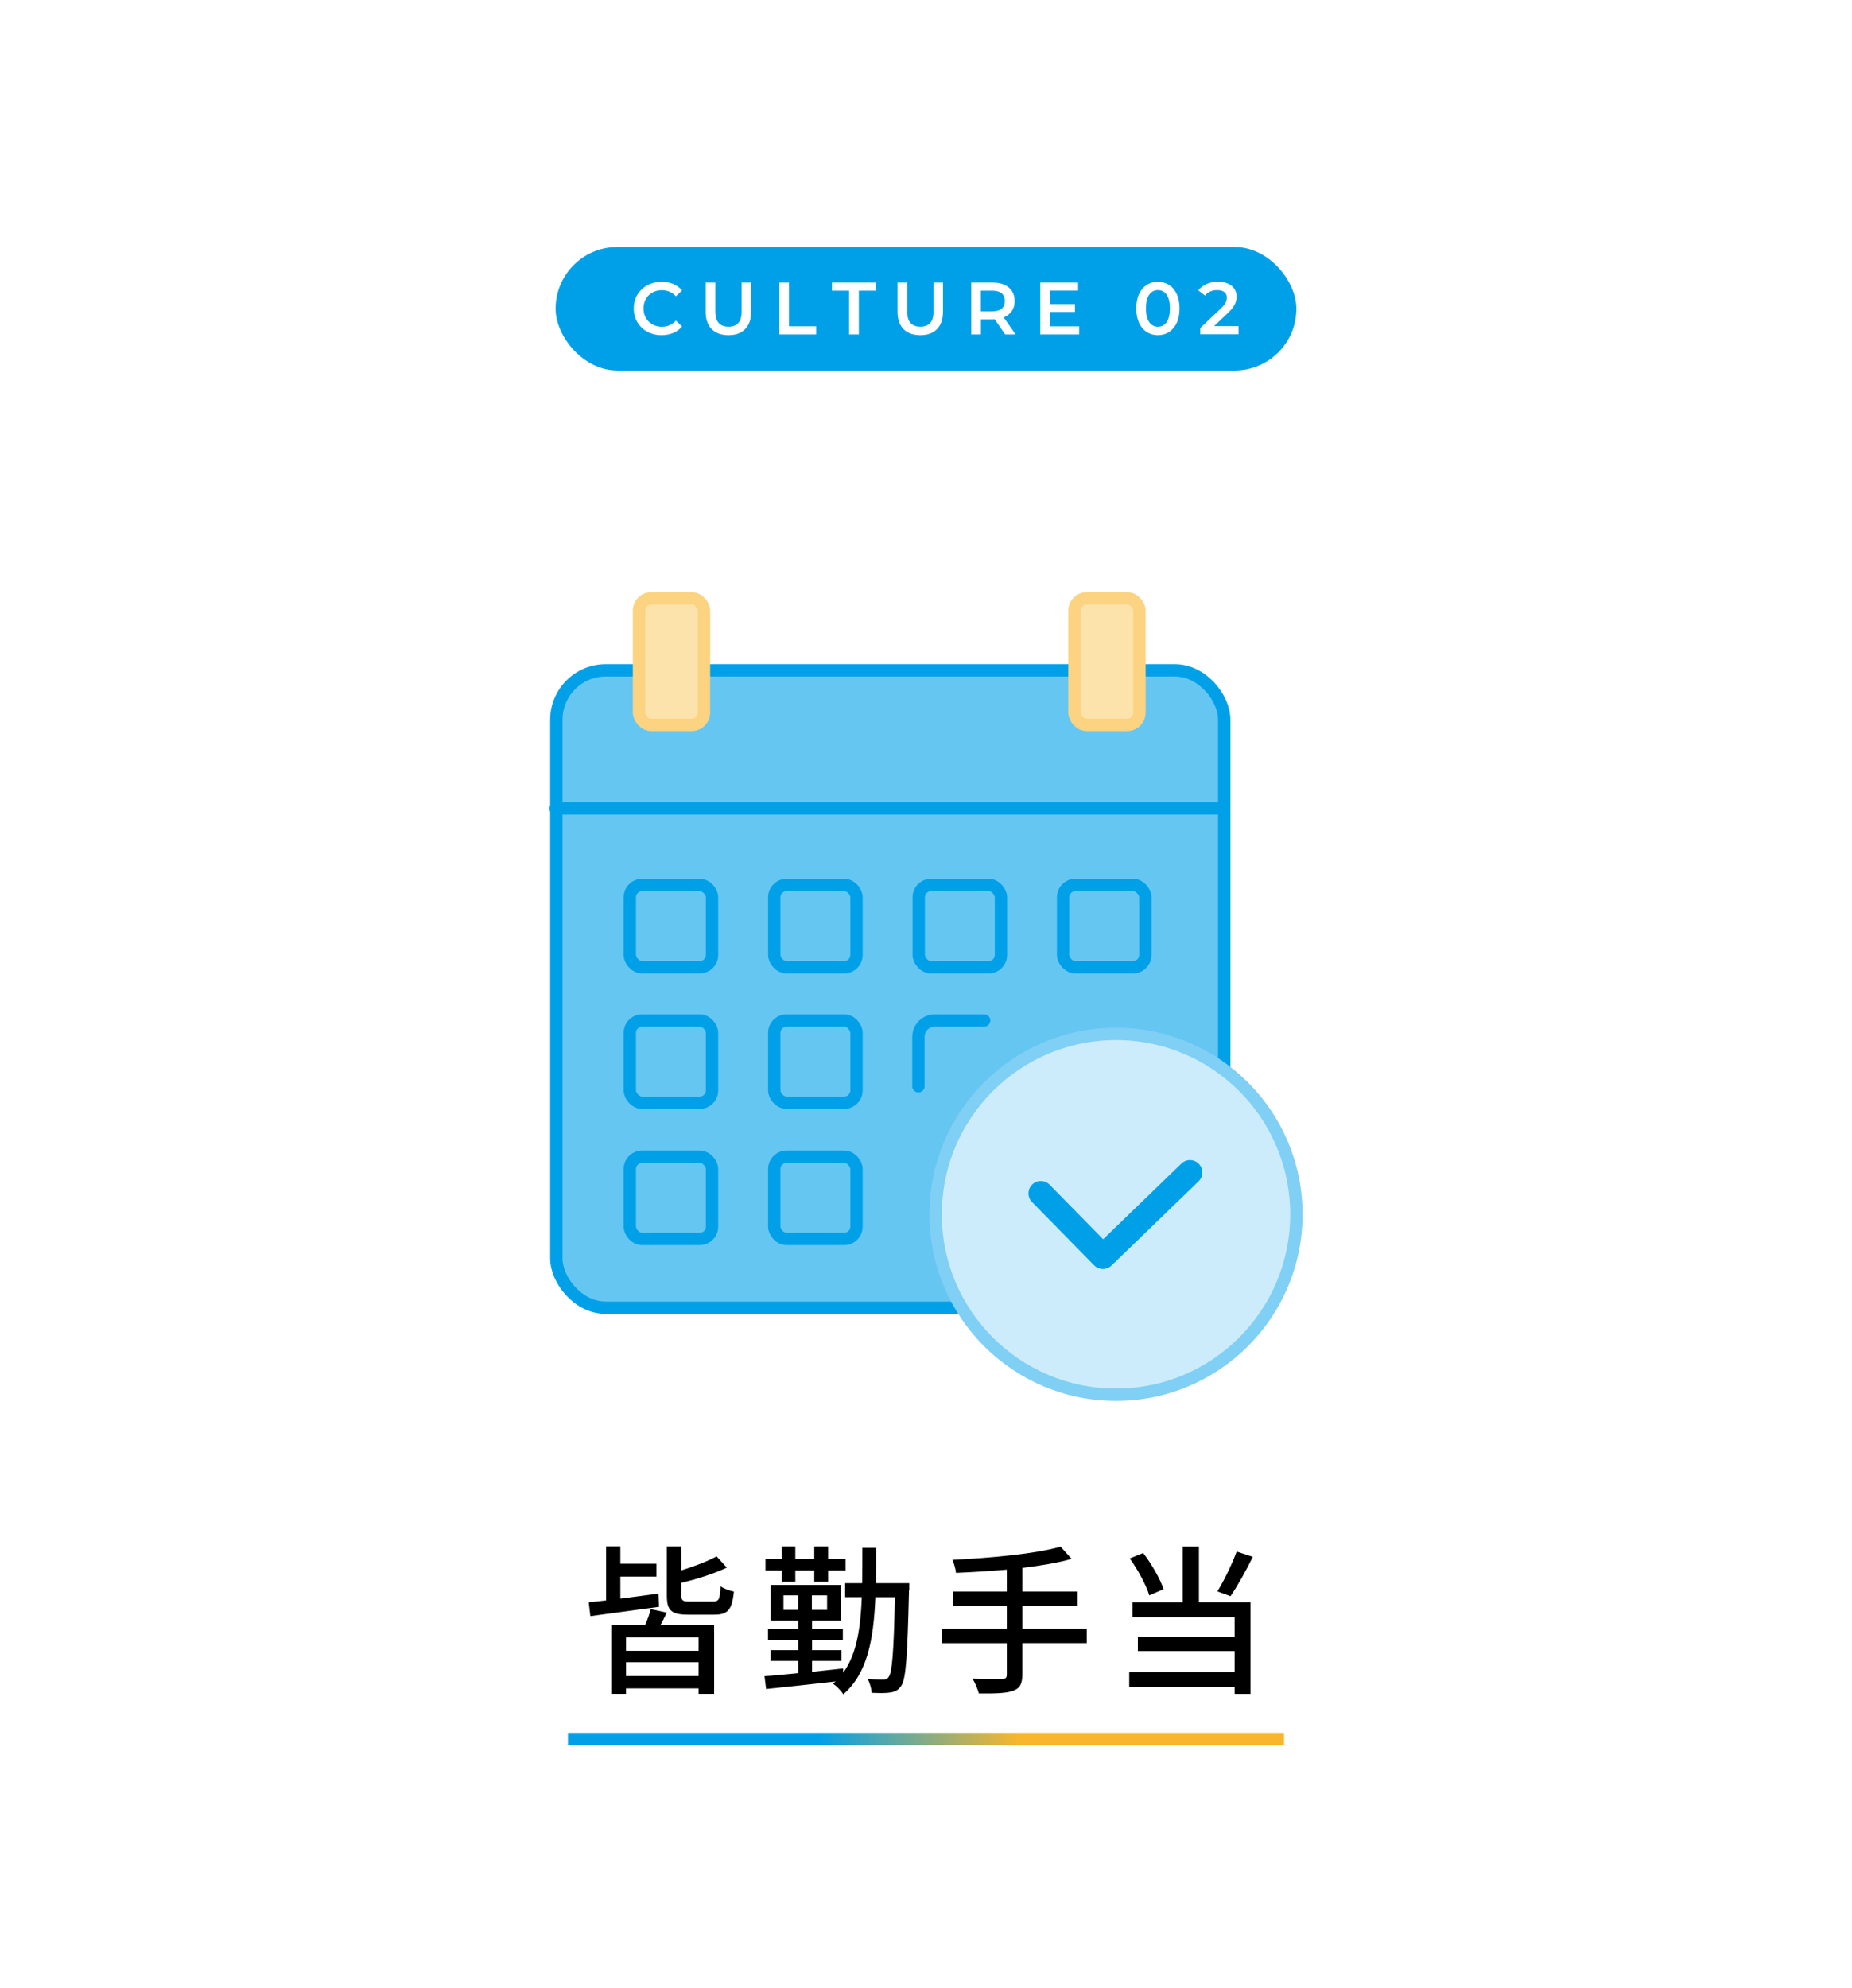
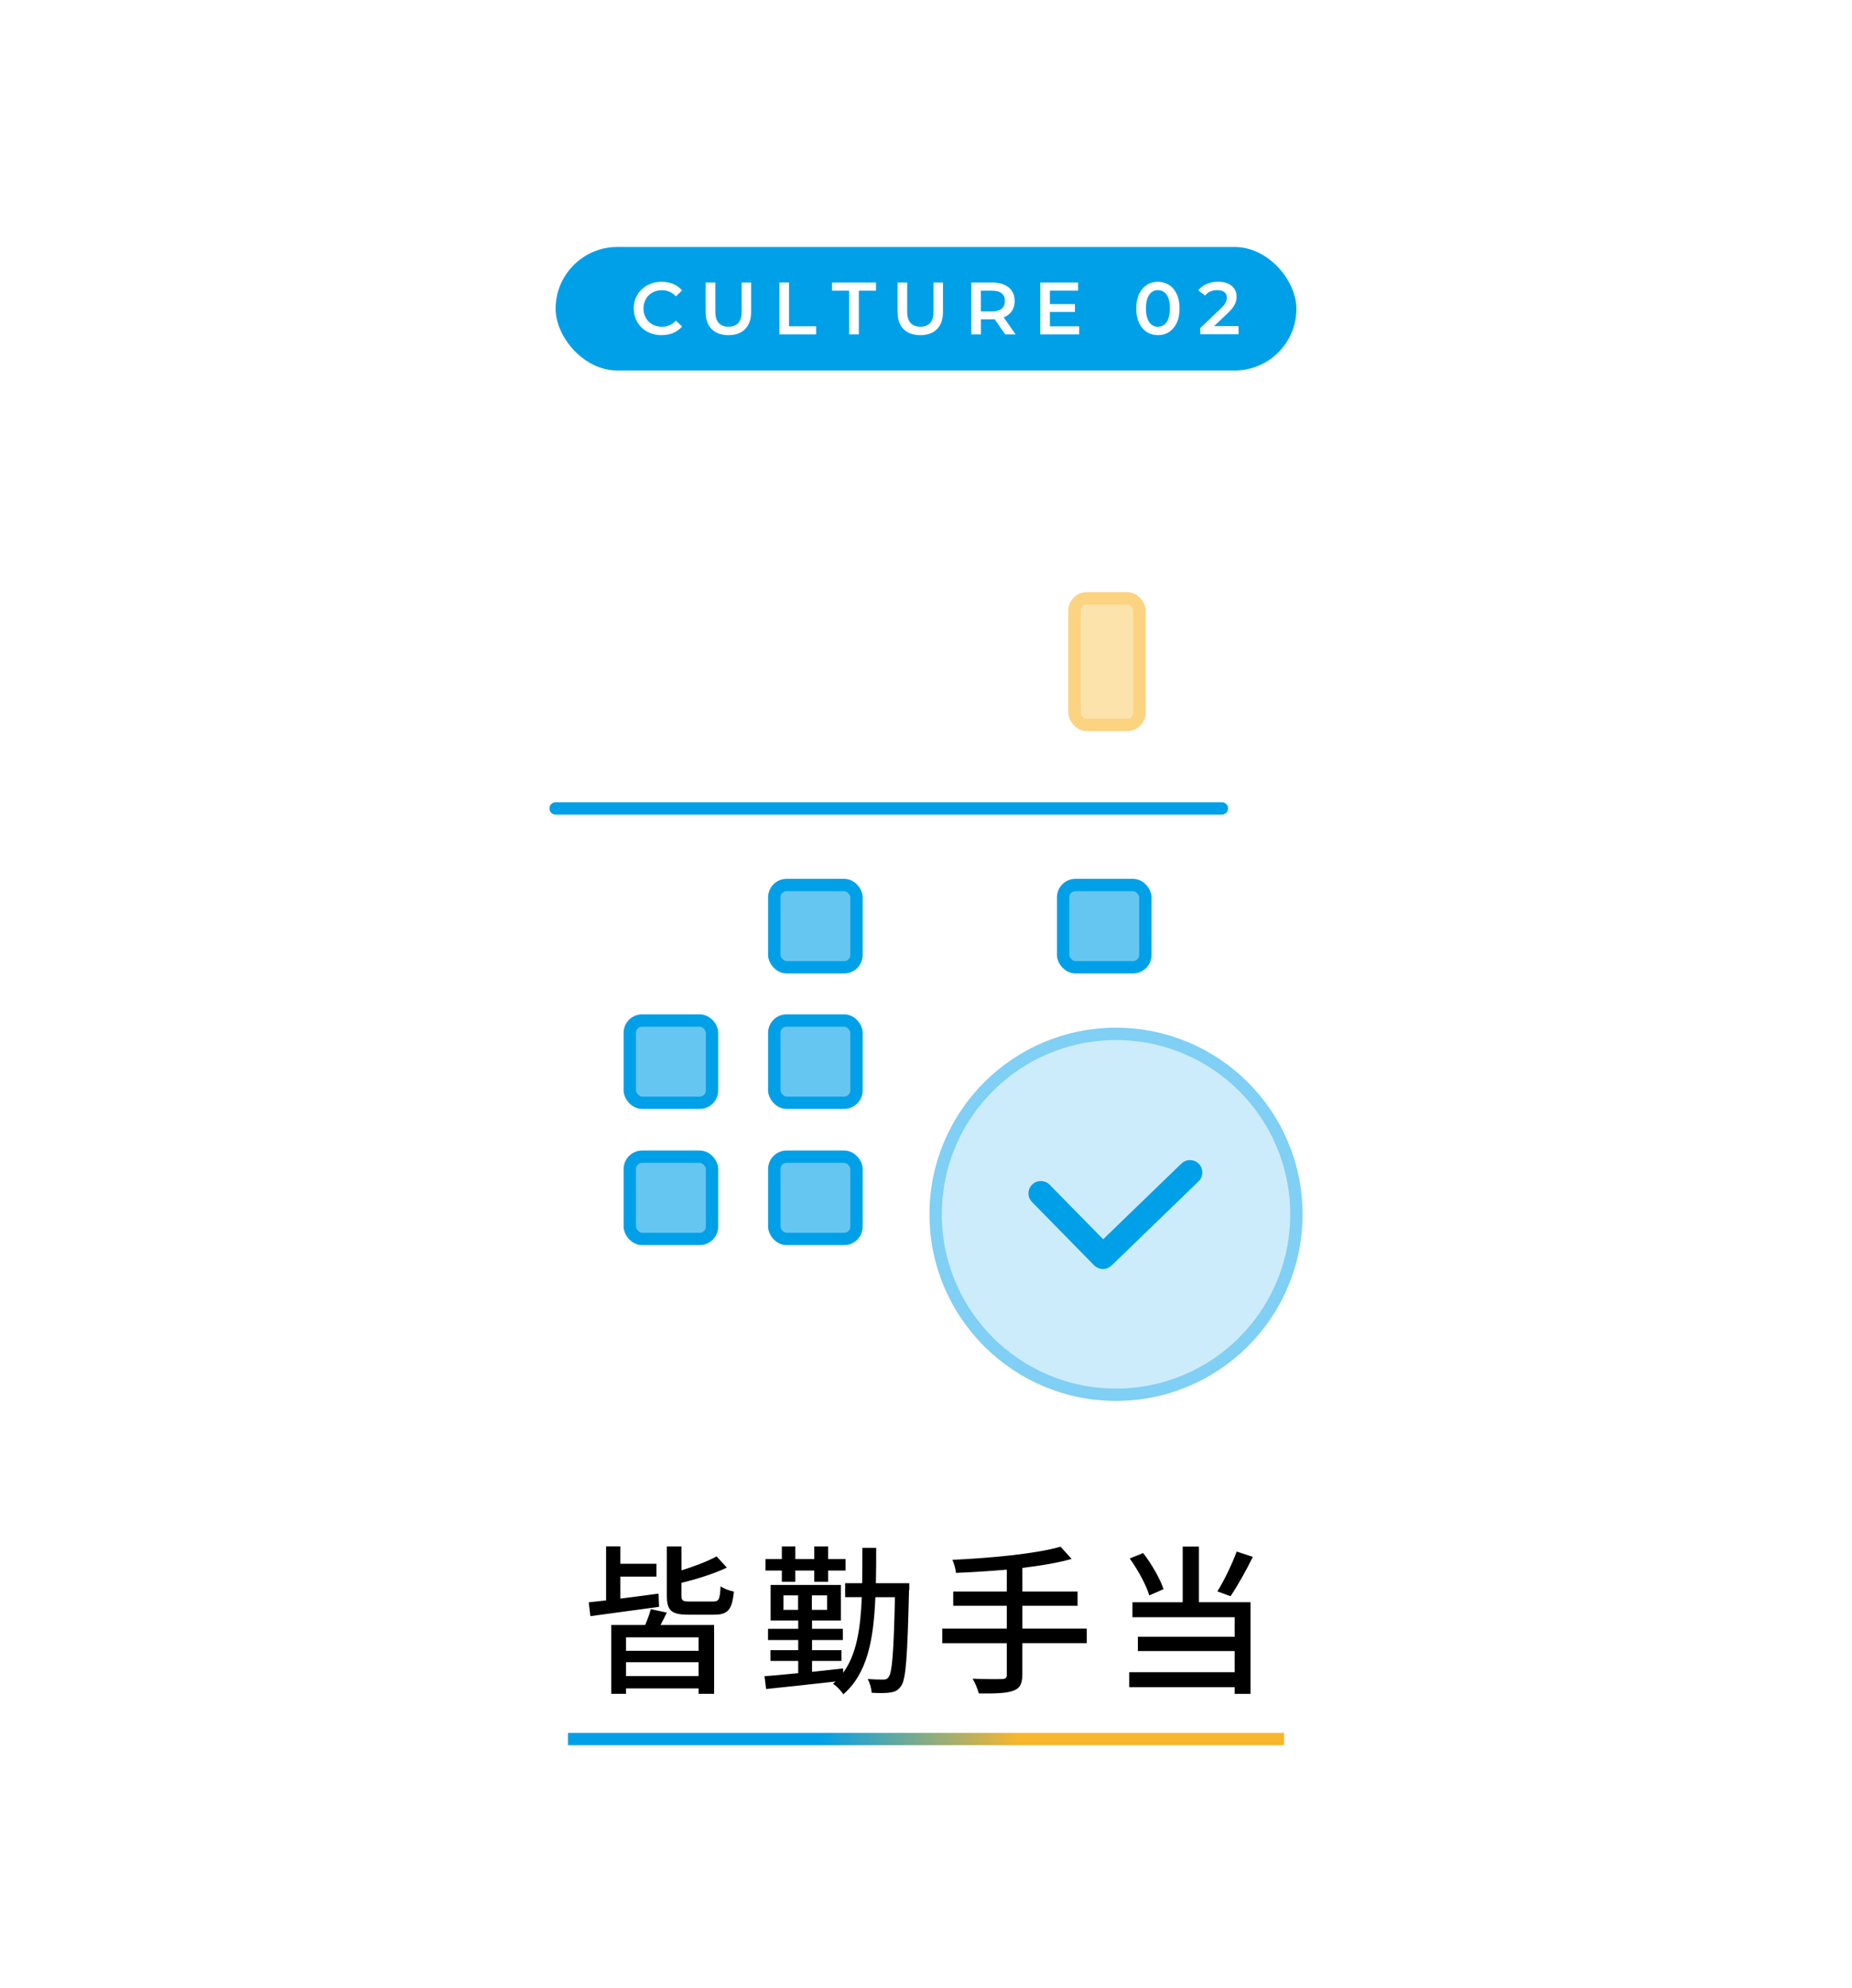
<svg xmlns="http://www.w3.org/2000/svg" id="b" data-name="レイヤー 2" viewBox="0 0 300 322">
  <defs>
    <linearGradient id="d" x1="92" x2="208" y1="281.64" y2="281.64" data-name="新規グラデーションスウォッチ 1" gradientUnits="userSpaceOnUse">
      <stop offset=".35" stop-color="#00a0e9" />
      <stop offset=".63" stop-color="#f8b62d" />
    </linearGradient>
    <style>.h,.i,.j{stroke-linecap:round;stroke-linejoin:round;stroke-width:2px}.h{fill:none}.h,.i{stroke:#00a0e9}.k{fill:#fff}.i{fill:#66c6f2}.j{fill:#fce2ab;stroke:#fbd381}</style>
  </defs>
  <g id="c" data-name="text">
    <path d="M0 0h300v322H0z" class="k" />
    <path d="M92 280.64h116v2H92z" style="fill:url(#d)" />
    <path d="M106.76 260.23c-3.95.55-8.14 1.09-11.13 1.51l-.26-2.24c.83-.08 1.77-.21 2.81-.31v-8.76h2.31v2.83h5.85v2.08h-5.85v3.56c1.98-.26 4.11-.52 6.19-.81l.08 2.13Zm1.25.94c-.34.7-.68 1.38-1.01 2h8.68v11.15h-2.52v-.88h-11.75v.88h-2.39v-11.15h5.49c.36-.83.73-1.85.91-2.57l2.6.57Zm5.15 4h-11.75v2.18h11.75zm0 6.27v-2.24h-11.75v2.24zm2.34-12.07c.96 0 1.12-.36 1.22-2.47.52.39 1.48.73 2.16.86-.29 2.96-.99 3.74-3.17 3.74h-4.21c-2.78 0-3.48-.68-3.48-3.12v-7.93h2.37v3.87c2.13-.65 4.26-1.48 5.69-2.26l1.66 1.82c-2.08.99-4.84 1.85-7.36 2.47v2.03c0 .86.21.99 1.38.99zm31.75-1.84c-.26 10.74-.49 14.4-1.27 15.5-.52.75-.99.96-1.79 1.07-.7.13-1.82.1-2.99.05-.03-.65-.29-1.59-.65-2.24 1.09.1 2.11.1 2.55.1.39 0 .65-.08.86-.44.55-.68.81-3.93 1.01-12.9h-3.17c-.29 6.94-1.3 12.35-5.2 15.73-.31-.55-1.14-1.38-1.66-1.72.16-.13.29-.26.42-.36-4.08.47-8.27.91-11.26 1.22l-.26-2.08c1.51-.1 3.38-.29 5.46-.49v-1.98h-4.5v-1.74h4.5v-1.64h-4.89v-1.82h4.89v-1.35h-4.47v-5.75h11.39v5.75h-4.68v1.35h4.99v1.82h-4.99v1.64h4.76v1.74h-4.76v1.77c1.66-.18 3.35-.36 5.04-.55v.7c2.18-2.99 2.81-7.12 3.02-12.25h-2.7v-2.26h2.76c.03-1.79.03-3.72.03-5.72h2.24c0 2 0 3.9-.05 5.72h5.41v1.12Zm-20.6-3.18H124v-1.85h2.65v-2.05h2.18v2.05h3.07v-2.05h2.24v2.05h2.83v1.85h-2.83v1.82h-2.24v-1.82h-3.07v1.82h-2.18zm2.63 6.37v-2.34h-2.37v2.34zm4.7-2.34h-2.47v2.34h2.47zm42.05 7.73H165.6v5.1c0 1.59-.44 2.26-1.53 2.63-1.07.39-2.83.44-5.51.42-.16-.65-.62-1.74-1.01-2.39 2.08.08 4.16.08 4.76.05.57 0 .78-.18.78-.73v-5.07h-10.45v-2.37h10.45v-3.69h-8.68v-2.31h8.68v-3.54c-2.78.23-5.62.42-8.24.52-.03-.6-.34-1.59-.57-2.11 6.14-.29 13.47-.96 17.52-2.13l1.79 1.98c-2.26.65-5.02 1.09-7.98 1.46v3.82h8.94v2.31h-8.94v3.69h10.43v2.37Zm18.17-6.63h8.37v14.85H200v-1.09h-17.08v-2.42H200v-3.43h-15.68v-2.31H200v-3.17h-16.56v-2.42h8.14v-9.02h2.63v9.02Zm-8.03-1.1c-.49-1.66-1.85-4.16-3.17-5.98l2.18-.88c1.4 1.82 2.76 4.21 3.3 5.85zm16.77-6.24c-1.09 2.24-2.5 4.73-3.61 6.37l-2.13-.78c1.07-1.72 2.39-4.42 3.12-6.45l2.63.86Z" />
    <rect width="120" height="20" x="90" y="40" rx="10" ry="10" style="fill:#00a0e9" />
    <path d="M107.15 54.28c-.64 0-1.23-.11-1.78-.32s-1.02-.51-1.43-.9-.72-.85-.94-1.37c-.22-.53-.34-1.1-.34-1.73s.11-1.2.34-1.73c.22-.53.54-.99.95-1.37.41-.39.88-.69 1.43-.9.54-.21 1.14-.32 1.79-.32.69 0 1.32.12 1.88.35q.855.36 1.44 1.05l-1.01.95c-.3-.33-.64-.57-1.02-.74-.38-.16-.78-.25-1.22-.25s-.84.07-1.21.22c-.36.14-.68.35-.95.61s-.48.58-.62.94c-.15.36-.22.76-.22 1.19s.07.83.22 1.19.36.67.62.94c.27.26.58.47.95.61.36.14.77.22 1.21.22s.85-.08 1.22-.25q.57-.24 1.02-.75l1.01.96c-.39.46-.87.8-1.44 1.04s-1.2.36-1.9.36m10.85 0c-1.15 0-2.05-.32-2.71-.97-.65-.65-.98-1.58-.98-2.81v-4.74h1.56v4.68c0 .86.19 1.49.56 1.88s.9.59 1.58.59 1.2-.2 1.57-.59.55-1.02.55-1.88v-4.68h1.54v4.74c0 1.22-.33 2.16-.98 2.81s-1.55.97-2.69.97m8.25-.12v-8.4h1.56v7.08h4.39v1.32zm11.3 0v-7.08h-2.78v-1.32h7.13v1.32h-2.78v7.08h-1.56Zm11.53.12c-1.15 0-2.05-.32-2.71-.97-.65-.65-.98-1.58-.98-2.81v-4.74h1.56v4.68c0 .86.19 1.49.56 1.88s.9.59 1.58.59 1.2-.2 1.57-.59.55-1.02.55-1.88v-4.68h1.54v4.74c0 1.22-.33 2.16-.98 2.81s-1.55.97-2.69.97m8.25-.12v-8.4h3.46c.74 0 1.38.12 1.91.36s.94.58 1.23 1.03.43.98.43 1.6-.14 1.15-.43 1.59-.7.78-1.23 1.02-1.17.35-1.91.35h-2.59l.7-.71v3.16h-1.56Zm1.56-2.99-.7-.74h2.52c.69 0 1.21-.15 1.55-.44.35-.3.52-.71.52-1.24s-.17-.95-.52-1.24-.87-.43-1.55-.43h-2.52l.7-.77zm3.94 2.99-2.12-3.05h1.67l2.14 3.05h-1.68Zm7.24-1.31h4.74v1.31h-6.3v-8.4h6.13v1.31h-4.57zm-.12-3.6h4.18v1.28h-4.18zm17.61 5.03c-.66 0-1.26-.17-1.79-.5-.53-.34-.95-.83-1.25-1.47s-.46-1.43-.46-2.35.15-1.7.46-2.35c.3-.64.72-1.13 1.25-1.47s1.13-.5 1.79-.5 1.27.17 1.8.5.95.83 1.25 1.47c.31.64.46 1.43.46 2.35s-.15 1.7-.46 2.35c-.31.64-.73 1.13-1.25 1.47s-1.13.5-1.8.5m0-1.36c.39 0 .73-.11 1.02-.32s.51-.54.68-.98c.16-.44.25-1 .25-1.67s-.08-1.24-.25-1.67c-.16-.44-.39-.76-.68-.97s-.63-.32-1.02-.32-.71.11-1 .32-.52.54-.68.97c-.16.44-.25.99-.25 1.67s.08 1.23.25 1.67c.16.44.39.77.68.98s.63.32 1 .32m6.87 1.24v-1.04l3.34-3.17c.28-.26.49-.5.62-.7.14-.2.23-.39.27-.56s.07-.33.07-.49c0-.38-.13-.68-.4-.89-.26-.21-.65-.32-1.16-.32-.41 0-.78.07-1.11.22s-.62.36-.86.66l-1.09-.84c.33-.44.77-.78 1.33-1.03.56-.24 1.18-.37 1.87-.37.61 0 1.14.1 1.59.29.45.2.8.47 1.04.83s.37.79.37 1.28c0 .27-.04.54-.11.81s-.21.55-.41.85-.49.63-.88 1l-2.87 2.72-.32-.59h4.91v1.32h-6.19Z" class="k" />
-     <rect width="108.19" height="103.23" x="90.12" y="108.56" class="i" rx="8" ry="8" />
    <path d="M90 130.93h107.93" class="h" />
    <rect width="10.53" height="20.5" x="174.05" y="96.9" class="j" rx="2" ry="2" />
-     <rect width="10.53" height="20.5" x="103.51" y="96.9" class="j" rx="2" ry="2" />
-     <rect width="13.32" height="13.32" x="102.02" y="143.33" class="i" rx="2" ry="2" />
    <rect width="13.32" height="13.32" x="125.42" y="143.33" class="i" rx="2" ry="2" />
    <rect width="13.32" height="13.32" x="102.02" y="165.27" class="i" rx="2" ry="2" />
    <rect width="13.32" height="13.32" x="125.42" y="165.27" class="i" rx="2" ry="2" />
-     <path d="M148.77 175.92v-7.99c0-1.47 1.19-2.66 2.66-2.66h7.99" class="h" />
    <rect width="13.32" height="13.32" x="102.02" y="187.33" class="i" rx="2" ry="2" />
    <rect width="13.32" height="13.32" x="125.42" y="187.33" class="i" rx="2" ry="2" />
-     <rect width="13.32" height="13.32" x="148.82" y="143.33" class="i" rx="2" ry="2" />
    <rect width="13.32" height="13.32" x="172.21" y="143.33" class="i" rx="2" ry="2" />
    <circle cx="180.78" cy="196.66" r="29.22" style="fill:#ccecfb;stroke:#80cff4;stroke-linecap:round;stroke-linejoin:round;stroke-width:2px" />
    <path d="m168.6 193.27 10.06 10.25 14.1-13.64" style="stroke-linecap:round;stroke-linejoin:round;stroke-width:4px;fill:none;stroke:#00a0e9" />
  </g>
</svg>